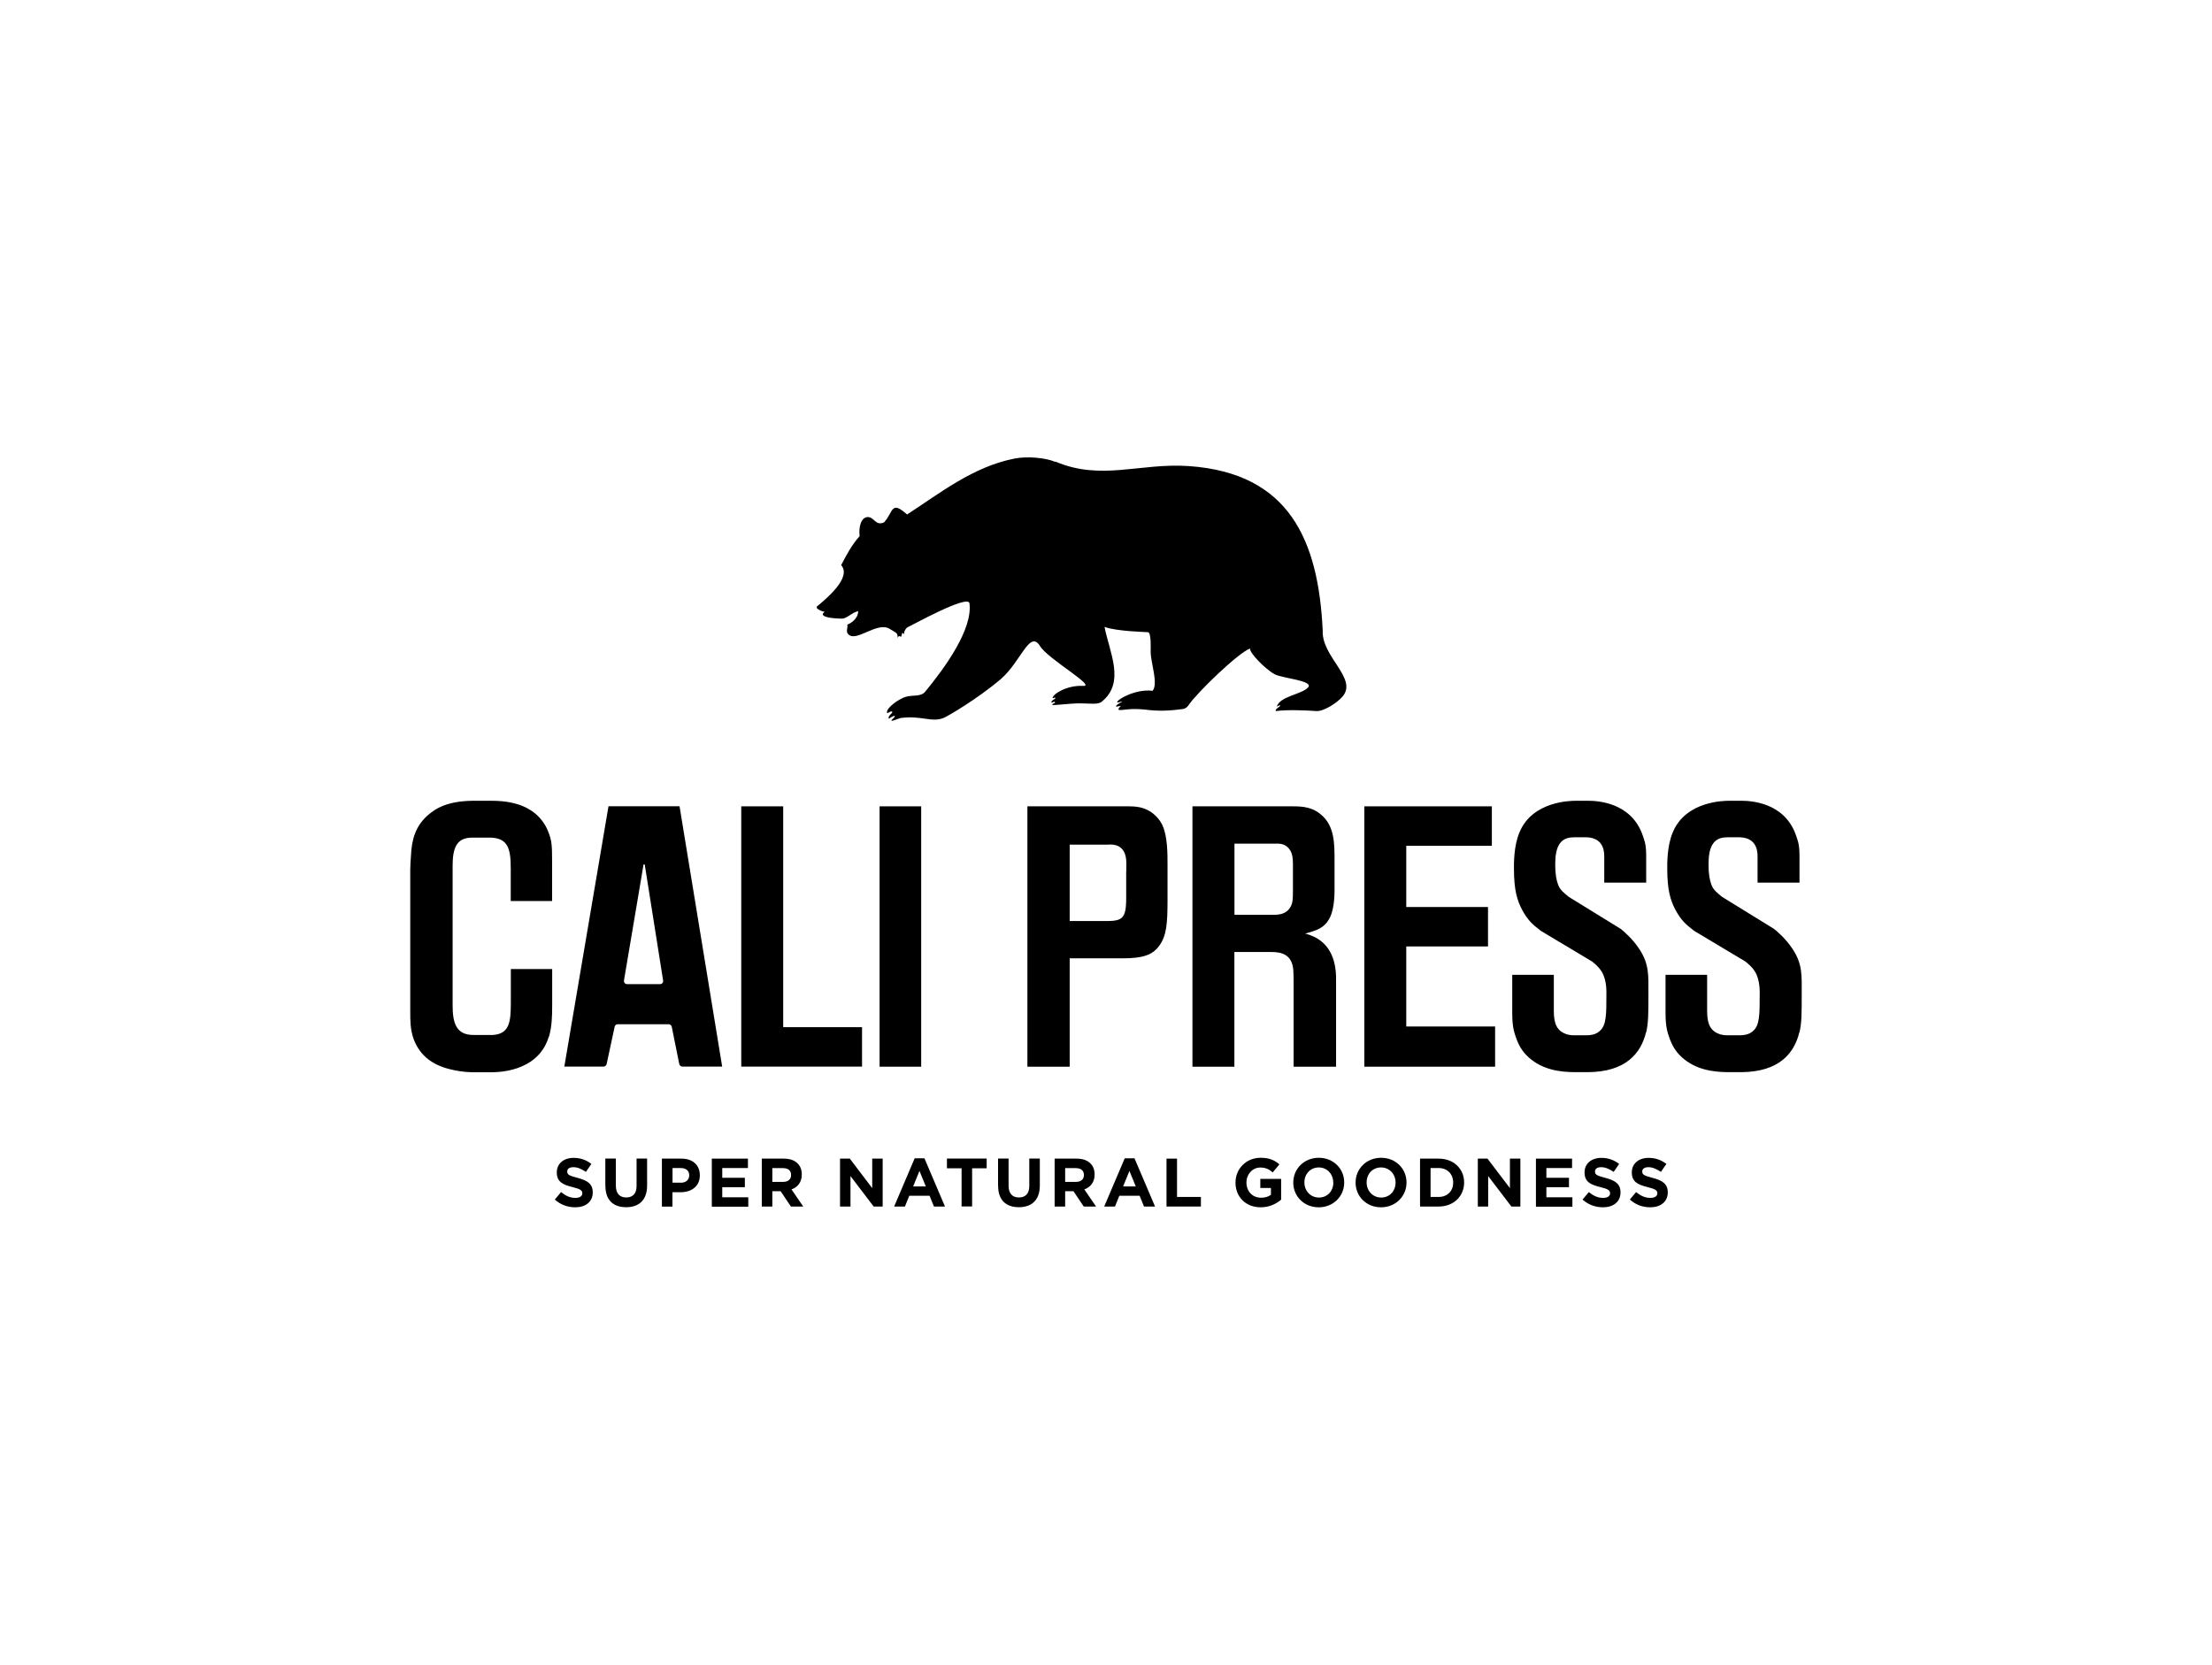
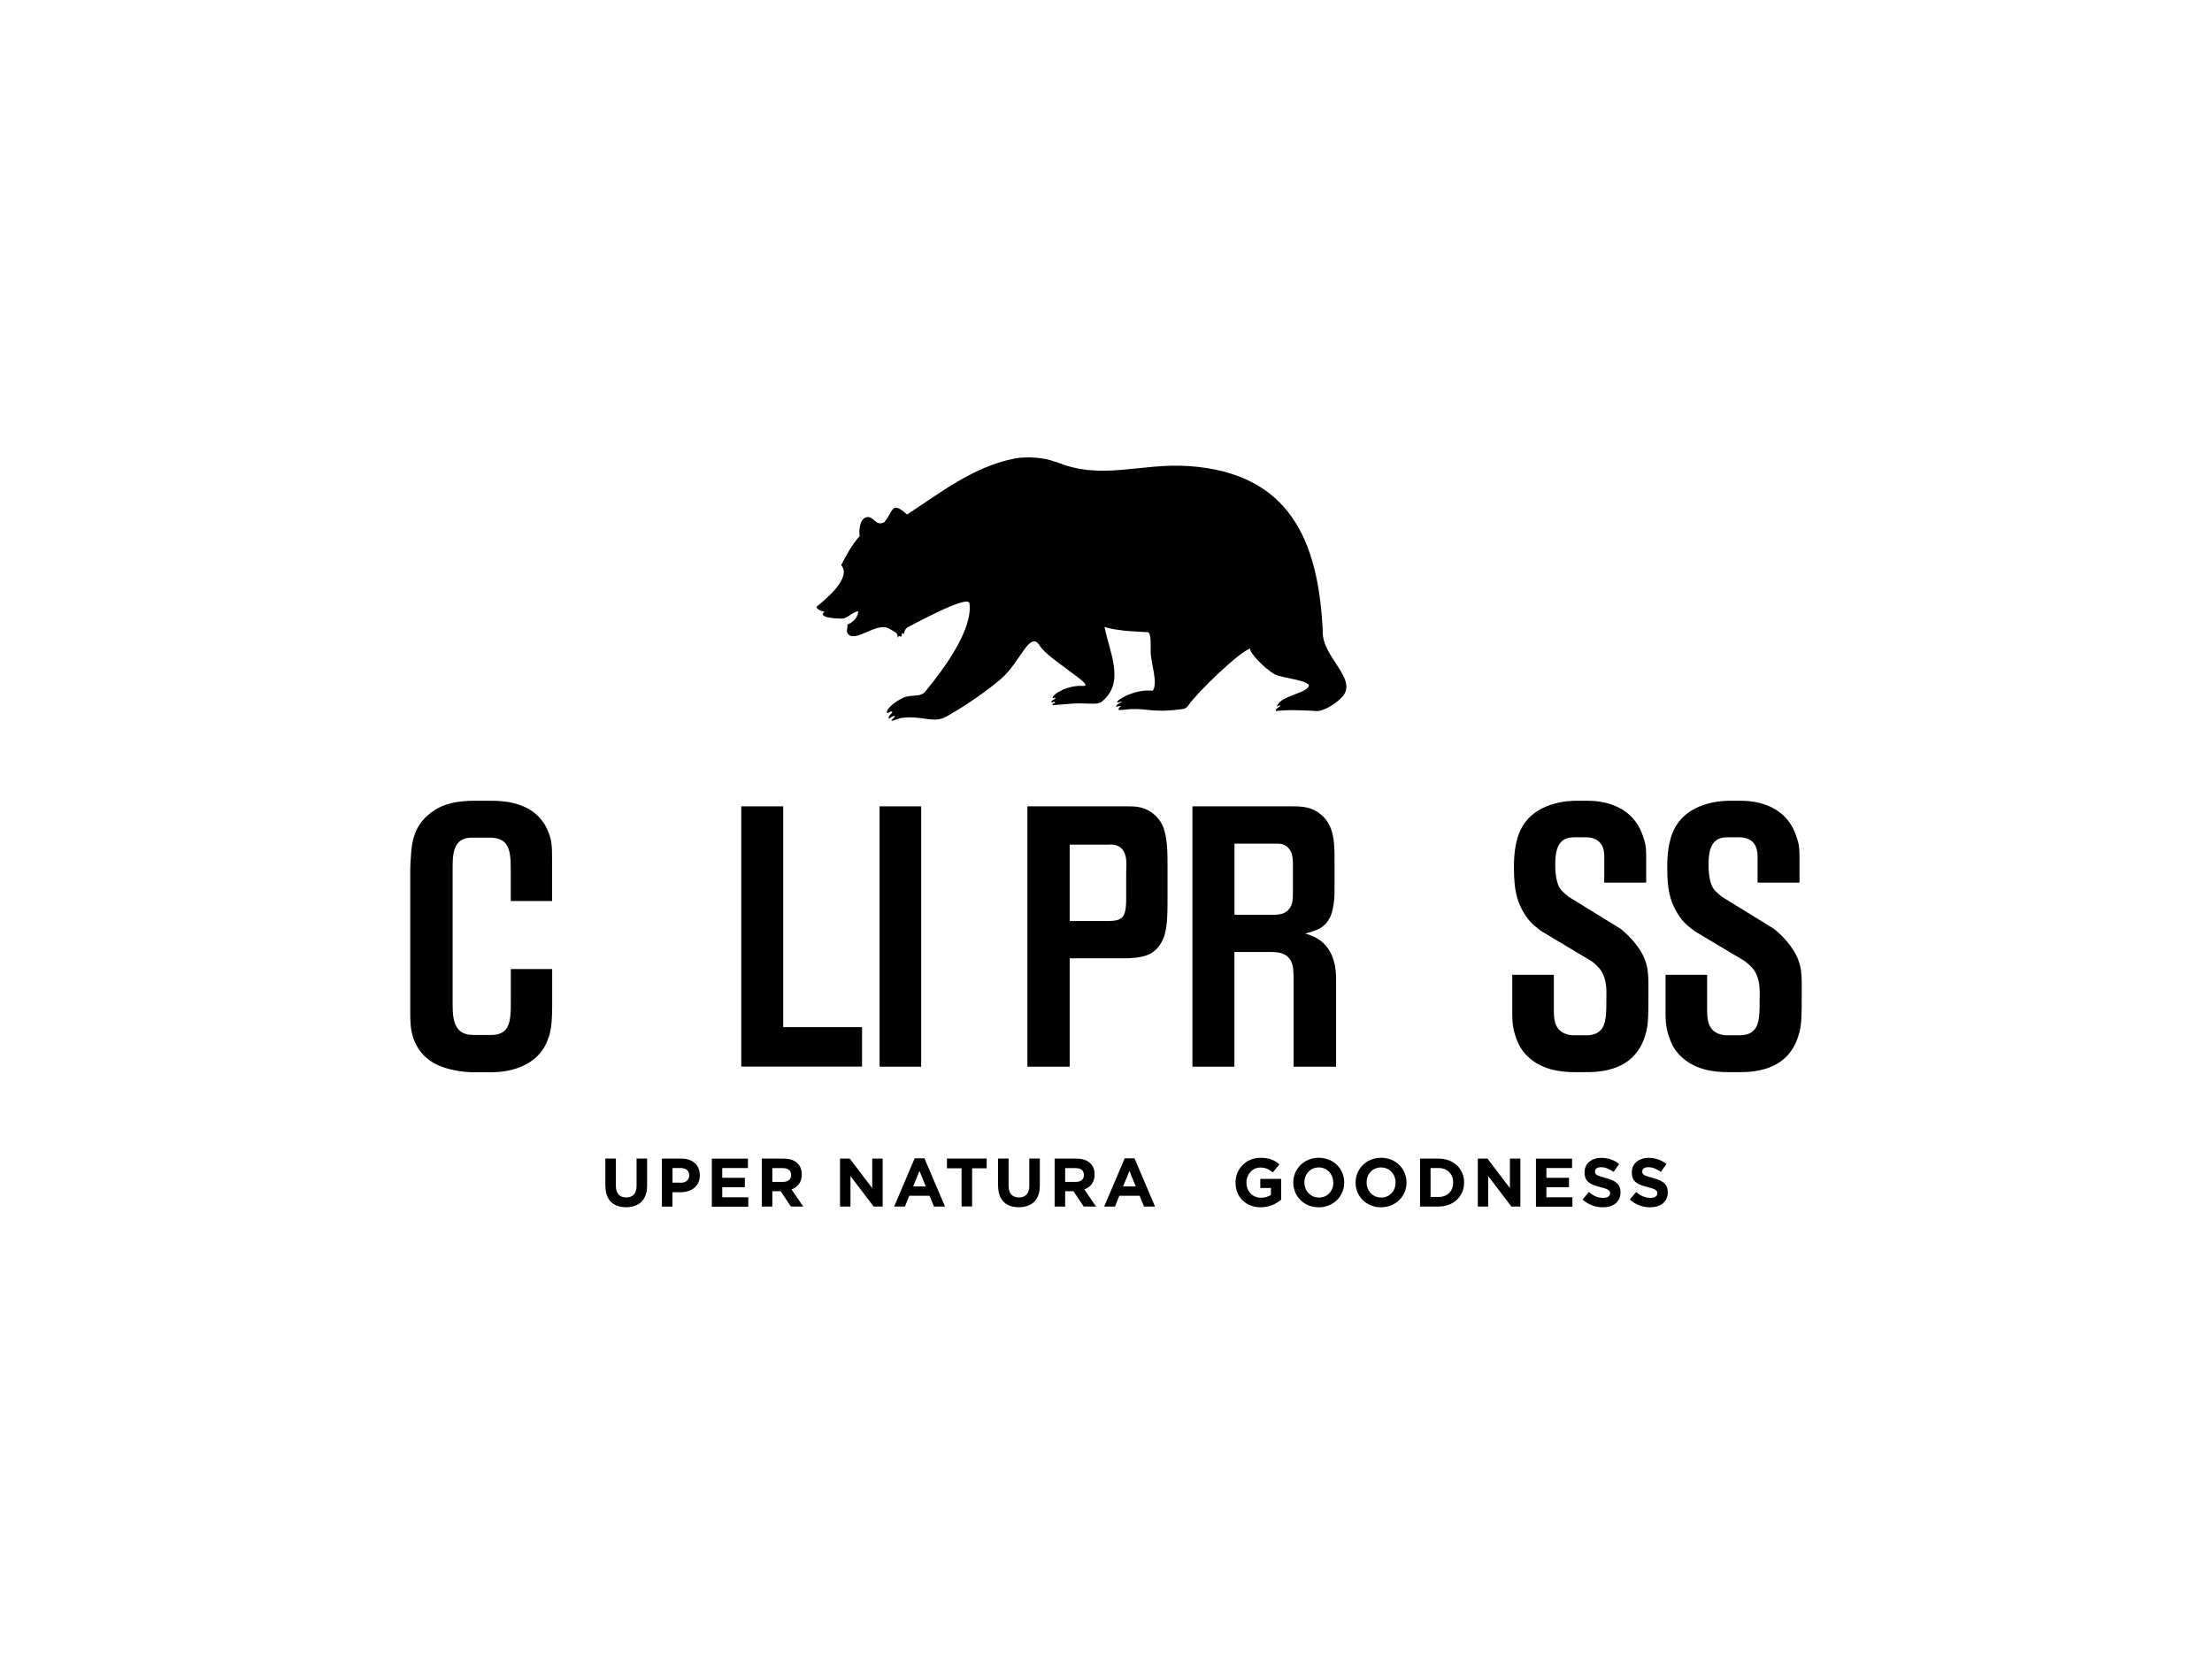
<svg xmlns="http://www.w3.org/2000/svg" width="283" height="213" viewBox="0 0 283 213" fill="none">
  <path d="M134.994 59.047C140.885 61.575 145.846 59.2 152.11 59.638C164.934 60.535 168.679 69.094 169.227 80.705C169.074 84.054 173.75 86.823 171.757 89.132C171.012 89.986 169.314 91.058 168.384 90.981C167.223 90.894 164.671 90.784 163.248 90.981C163.029 90.751 163.762 90.467 163.784 90.281C163.795 90.193 163.554 90.27 163.346 90.434C163.729 89.066 166.522 88.88 167.365 87.95C168.088 87.074 164.036 86.801 163.061 86.264C161.769 85.542 159.776 83.43 159.94 82.981C158.484 83.463 153.085 88.672 152.023 90.281C151.858 90.533 151.585 90.697 151.289 90.73C149.734 90.938 148.244 91.025 146.481 90.795C146.12 90.751 145.014 90.675 144.28 90.763C143.7 90.828 143.097 90.916 143.097 90.784C143.097 90.379 143.919 90.226 142.802 90.423C142.637 90.095 144.477 89.482 143.021 89.887C142.418 89.865 144.981 88.092 147.467 88.388C148.212 87.468 147.226 84.831 147.215 83.419C147.215 82.894 147.303 80.968 146.876 80.891C146.755 80.869 142.835 80.793 141.312 80.213C141.926 83.419 144.017 87.326 140.951 89.788C140.447 90.193 139.451 89.996 138.115 89.996C136.866 89.996 134.687 90.292 134.643 90.193C134.556 89.996 135.037 90.018 134.983 89.876C134.895 89.679 134.676 89.898 134.545 89.909C134.38 89.602 135.114 89.46 135.015 89.296C134.928 89.154 134.72 89.449 134.665 89.296C134.753 88.76 136.549 87.654 138.575 87.764C140.316 87.851 134.063 84.317 133.066 82.675C131.73 80.497 130.613 84.7 128.018 86.91C124.973 89.493 121.217 91.66 120.735 91.857C119.191 92.492 117.822 91.496 115.183 91.879C115.041 91.901 113.507 92.601 114.252 91.944C114.822 91.452 114.263 91.528 113.737 91.966C113.486 91.649 114.241 91.233 114.164 91.102C114.011 90.839 113.595 91.364 113.475 91.2C113.376 90.533 115.084 89.394 115.862 89.165C116.837 88.88 117.789 89.208 118.381 88.486C120.91 85.422 124.47 80.497 124.031 77.192C123.867 75.988 116.322 80.202 116.19 80.224C116.004 80.256 115.577 80.793 115.687 81.154C115.271 80.793 115.49 81.11 115.271 81.493C115.041 81.296 114.887 81.427 114.843 81.657C114.876 80.913 114.624 80.99 113.836 80.475C112.248 79.457 109.543 82.237 108.525 81.154C108.163 80.771 108.503 80.409 108.404 79.917C108.755 79.808 109.784 79.228 109.795 78.199C109.039 78.374 108.656 78.888 107.944 79.129C107.703 79.206 104.363 79.107 105.502 78.286C105.086 78.199 104.714 78.057 104.495 77.783V77.619C105.634 76.678 109.028 73.909 107.616 72.311C108.306 70.976 109.017 69.663 109.981 68.601C109.839 67.518 110.134 66.204 110.989 66.161C111.832 66.117 112.007 67.343 113.102 66.839C114.307 65.559 113.945 63.939 116.048 65.832C120.264 63.096 124.491 59.715 129.792 58.675C131.434 58.347 133.811 58.576 135.015 59.102L134.994 59.047Z" fill="black" />
-   <path d="M70.984 153.482L71.784 152.53C72.342 152.989 72.912 153.274 73.612 153.274C74.171 153.274 74.499 153.055 74.499 152.694V152.672C74.499 152.333 74.291 152.147 73.262 151.895C72.013 151.588 71.236 151.227 71.236 150.023V150.001C71.236 148.885 72.123 148.152 73.382 148.152C74.28 148.152 75.025 148.437 75.66 148.929L74.959 149.947C74.412 149.575 73.886 149.345 73.361 149.345C72.835 149.345 72.572 149.575 72.572 149.881V149.903C72.572 150.319 72.835 150.428 73.897 150.713C75.146 151.041 75.835 151.479 75.835 152.551V152.573C75.835 153.788 74.905 154.478 73.591 154.478C72.649 154.478 71.729 154.16 70.984 153.493V153.482Z" fill="black" />
  <path d="M77.445 151.742V148.24H78.792V151.709C78.792 152.716 79.285 153.219 80.117 153.219C80.95 153.219 81.442 152.727 81.442 151.753V148.24H82.79V151.698C82.79 153.547 81.749 154.467 80.106 154.467C78.464 154.467 77.456 153.558 77.456 151.742H77.445Z" fill="black" />
  <path d="M84.684 148.25H87.192C88.648 148.25 89.535 149.104 89.535 150.373V150.395C89.535 151.818 88.429 152.551 87.061 152.551H86.031V154.39H84.684V148.261V148.25ZM87.104 151.336C87.783 151.336 88.177 150.931 88.177 150.406V150.384C88.177 149.782 87.761 149.454 87.082 149.454H86.042V151.325H87.115L87.104 151.336Z" fill="black" />
  <path d="M91.069 148.25H95.69V149.454H92.404V150.701H95.296V151.905H92.404V153.197H95.734V154.4H91.069V148.272V148.25Z" fill="black" />
  <path d="M97.464 148.25H100.268C101.045 148.25 101.647 148.458 102.053 148.874C102.403 149.224 102.578 149.684 102.578 150.275V150.297C102.578 151.281 102.042 151.905 101.264 152.19L102.764 154.379H101.188L99.873 152.42H98.811V154.379H97.464V148.25ZM100.18 151.227C100.848 151.227 101.209 150.887 101.209 150.362V150.34C101.209 149.749 100.815 149.465 100.147 149.465H98.811V151.227H100.18Z" fill="black" />
  <path d="M107.473 148.25H108.722L111.591 152.026V148.25H112.927V154.379H111.777L108.809 150.483V154.379H107.473V148.25Z" fill="black" />
  <path d="M117.023 148.206H118.271L120.9 154.379H119.487L118.928 153H116.333L115.774 154.379H114.395L117.023 148.206ZM118.446 151.807L117.636 149.826L116.826 151.807H118.457H118.446Z" fill="black" />
  <path d="M123.013 149.487H121.151V148.24H126.233V149.487H124.371V154.368H123.024V149.487H123.013Z" fill="black" />
  <path d="M127.689 151.742V148.24H129.036V151.709C129.036 152.716 129.529 153.219 130.361 153.219C131.194 153.219 131.686 152.727 131.686 151.753V148.24H133.033V151.698C133.033 153.547 131.993 154.467 130.35 154.467C128.708 154.467 127.7 153.558 127.7 151.742H127.689Z" fill="black" />
  <path d="M134.928 148.25H137.731C138.509 148.25 139.111 148.458 139.517 148.874C139.867 149.224 140.042 149.684 140.042 150.275V150.297C140.042 151.281 139.506 151.905 138.728 152.19L140.228 154.379H138.651L137.337 152.42H136.275V154.379H134.928V148.25ZM137.644 151.227C138.312 151.227 138.673 150.887 138.673 150.362V150.34C138.673 149.749 138.279 149.465 137.611 149.465H136.275V151.227H137.644Z" fill="black" />
  <path d="M143.897 148.206H145.145L147.774 154.379H146.361L145.802 153H143.207L142.649 154.379H141.269L143.897 148.206ZM145.31 151.807L144.499 149.826L143.689 151.807H145.321H145.31Z" fill="black" />
-   <path d="M149.241 148.25H150.588V153.153H153.643V154.379H149.241V148.25Z" fill="black" />
  <path d="M158.068 151.326V151.304C158.068 149.564 159.426 148.141 161.276 148.141C162.371 148.141 163.05 148.436 163.686 148.984L162.831 150.012C162.371 149.618 161.933 149.389 161.233 149.389C160.247 149.389 159.469 150.253 159.469 151.293V151.315C159.469 152.431 160.236 153.252 161.331 153.252C161.835 153.252 162.262 153.131 162.601 152.88V152.004H161.243V150.844H163.905V153.504C163.269 154.04 162.404 154.478 161.287 154.478C159.382 154.478 158.068 153.142 158.068 151.326Z" fill="black" />
  <path d="M165.46 151.326V151.304C165.46 149.564 166.84 148.141 168.723 148.141C170.607 148.141 171.976 149.553 171.976 151.293V151.315C171.976 153.055 170.596 154.478 168.712 154.478C166.829 154.478 165.46 153.066 165.46 151.326ZM170.574 151.326V151.304C170.574 150.253 169.807 149.378 168.723 149.378C167.639 149.378 166.883 150.231 166.883 151.282V151.304C166.883 152.354 167.65 153.23 168.745 153.23C169.84 153.23 170.585 152.376 170.585 151.326H170.574Z" fill="black" />
  <path d="M173.432 151.326V151.304C173.432 149.564 174.812 148.141 176.696 148.141C178.579 148.141 179.948 149.553 179.948 151.293V151.315C179.948 153.055 178.568 154.478 176.685 154.478C174.801 154.478 173.432 153.066 173.432 151.326ZM178.546 151.326V151.304C178.546 150.253 177.78 149.378 176.685 149.378C175.59 149.378 174.845 150.231 174.845 151.282V151.304C174.845 152.354 175.611 153.23 176.707 153.23C177.802 153.23 178.546 152.376 178.546 151.326Z" fill="black" />
  <path d="M181.678 148.25H184.066C185.993 148.25 187.318 149.574 187.318 151.292V151.314C187.318 153.043 185.982 154.379 184.066 154.379H181.678V148.25ZM183.025 149.465V153.153H184.066C185.161 153.153 185.916 152.409 185.916 151.325V151.303C185.916 150.22 185.161 149.454 184.066 149.454H183.025V149.465Z" fill="black" />
  <path d="M189.059 148.25H190.308L193.177 152.026V148.25H194.513V154.379H193.363L190.395 150.483V154.379H189.07V148.25H189.059Z" fill="black" />
  <path d="M196.506 148.25H201.128V149.454H197.842V150.701H200.733V151.905H197.842V153.197H201.171V154.4H196.506V148.272V148.25Z" fill="black" />
  <path d="M202.475 153.482L203.274 152.53C203.833 152.989 204.402 153.274 205.103 153.274C205.661 153.274 205.99 153.055 205.99 152.694V152.672C205.99 152.333 205.782 152.147 204.752 151.895C203.504 151.588 202.726 151.227 202.726 150.023V150.001C202.726 148.885 203.614 148.152 204.873 148.152C205.771 148.152 206.516 148.437 207.151 148.929L206.45 149.947C205.902 149.575 205.377 149.345 204.851 149.345C204.325 149.345 204.063 149.575 204.063 149.881V149.903C204.063 150.319 204.325 150.428 205.388 150.713C206.636 151.041 207.326 151.479 207.326 152.551V152.573C207.326 153.788 206.395 154.478 205.081 154.478C204.139 154.478 203.219 154.16 202.475 153.493V153.482Z" fill="black" />
  <path d="M208.52 153.482L209.319 152.53C209.878 152.989 210.447 153.274 211.148 153.274C211.706 153.274 212.035 153.055 212.035 152.694V152.672C212.035 152.333 211.827 152.147 210.797 151.895C209.549 151.588 208.772 151.227 208.772 150.023V150.001C208.772 148.885 209.659 148.152 210.918 148.152C211.816 148.152 212.561 148.437 213.196 148.929L212.495 149.947C211.947 149.575 211.422 149.345 210.896 149.345C210.37 149.345 210.108 149.575 210.108 149.881V149.903C210.108 150.319 210.37 150.428 211.433 150.713C212.681 151.041 213.371 151.479 213.371 152.551V152.573C213.371 153.788 212.44 154.478 211.126 154.478C210.184 154.478 209.264 154.16 208.531 153.493L208.52 153.482Z" fill="black" />
  <path d="M70.207 132.667C68.805 137.296 63.395 137.198 62.782 137.198C62.705 137.198 60.427 137.198 60.361 137.198C59.212 137.176 58.171 136.957 57.821 136.87C55.674 136.399 53.78 135.316 52.904 132.908C52.487 131.682 52.487 130.642 52.487 129.417V111.294C52.487 110.725 52.531 110.112 52.575 109.543C52.663 107.42 53.156 105.767 54.634 104.399C55.806 103.337 57.372 102.506 60.46 102.462C60.526 102.462 62.793 102.462 62.869 102.462C64.731 102.462 66.713 102.746 68.323 103.972C69.111 104.585 69.769 105.439 70.141 106.424C70.59 107.507 70.634 108.175 70.634 110.199V115.288H65.344V111.086C65.344 108.623 64.994 107.266 62.825 107.179C62.749 107.179 60.46 107.179 60.383 107.179C58.325 107.179 57.908 108.645 57.908 110.812V128.651C57.908 130.818 58.325 132.426 60.548 132.426C60.657 132.426 62.968 132.426 63.077 132.426C65.169 132.284 65.355 130.763 65.355 128.333V123.989H70.645V128.705C70.645 130.03 70.601 131.441 70.228 132.667H70.207Z" fill="black" />
-   <path d="M86.896 136.114L85.954 131.43C85.932 131.222 85.768 131.058 85.571 131.058H79.011C78.814 131.058 78.661 131.211 78.628 131.419L77.62 136.114C77.588 136.322 77.412 136.475 77.204 136.475H72.2L77.85 103.162H86.94L92.394 136.475H87.312C87.104 136.475 86.918 136.311 86.896 136.103V136.114ZM82.329 110.648L79.832 125.444C79.789 125.695 79.975 125.925 80.227 125.925H84.443C84.695 125.925 84.881 125.696 84.837 125.455L82.494 110.659C82.472 110.56 82.329 110.56 82.318 110.659L82.329 110.648Z" fill="black" />
  <path d="M94.836 136.487V103.174H100.202V131.431H110.288V136.476H94.836V136.487Z" fill="black" />
  <path d="M112.533 136.487V103.174H117.855V136.487H112.533Z" fill="black" />
  <path d="M148.343 120.969C147.478 122.194 146.24 122.621 143.601 122.621H136.855V136.487H131.445V103.174H144.466C144.63 103.174 145.331 103.174 145.912 103.316C147.642 103.743 148.474 105.012 148.759 105.68C149.372 107.092 149.372 109.215 149.372 110.681V115.07C149.372 118.189 149.252 119.688 148.343 120.969ZM144.094 111.48C144.094 110.539 144.214 109.543 143.678 108.788C143.054 107.891 141.904 108.077 141.696 108.077H136.855V117.849H141.652C142.769 117.849 143.382 117.707 143.711 117.193C144.083 116.624 144.083 115.54 144.083 114.884V111.491L144.094 111.48Z" fill="black" />
  <path d="M165.503 136.487V125.685C165.503 125.171 165.503 124.646 165.46 124.077C165.295 122.238 164.102 121.811 162.689 121.811H157.925V136.487H152.559V103.174H165.493C166.774 103.174 167.967 103.316 169.041 104.257C170.771 105.724 170.738 108.033 170.738 110.2V113.789C170.738 114.03 170.782 116.098 170.158 117.379C170.07 117.521 169.873 117.948 169.533 118.276C168.953 118.845 168.384 119.075 166.971 119.458C167.091 119.458 168 119.743 168.581 120.115C170.891 121.527 170.935 124.361 170.935 125.259V136.487H165.482H165.503ZM165.416 110.681C165.416 109.412 165.252 108.985 164.803 108.46C164.222 107.891 163.642 107.945 162.941 107.945H157.936V117.051H162.941C163.642 117.051 164.474 116.952 164.967 116.252C165.383 115.683 165.416 115.212 165.416 113.888V110.681Z" fill="black" />
-   <path d="M174.549 136.487V103.174H190.866V108.219H179.915V116.055H190.373V121.1H179.915V131.343H191.282V136.487H174.549Z" fill="black" />
  <path d="M210.589 132.098C209.932 134.768 208.016 137.154 203.153 137.187C203.121 137.187 201.609 137.187 201.577 137.187C199.507 137.187 197.327 136.859 195.586 135.305C194.633 134.451 194.261 133.554 194.053 133.039C193.725 132.098 193.473 131.485 193.473 129.592V124.733H198.795V128.607C198.795 129.833 198.707 131.255 199.748 132C200.076 132.229 200.569 132.47 201.401 132.47C201.456 132.47 202.967 132.47 203.022 132.47C203.876 132.448 204.38 132.218 204.73 131.857C205.519 131.146 205.519 129.69 205.519 127.425C205.519 126.998 205.607 125.488 204.939 124.361C204.522 123.649 203.909 123.233 203.701 123.036L197.207 119.151C197.207 119.151 197.141 119.108 197.108 119.086C196.024 118.254 195.455 117.74 194.721 116.383C194.108 115.201 193.692 113.931 193.692 111.097C193.692 110.626 193.648 108.262 194.393 106.522C196.046 102.462 201.04 102.462 201.62 102.462C201.653 102.462 203.153 102.462 203.197 102.462C204.292 102.462 208.673 102.626 210.151 106.85C210.436 107.704 210.611 108.032 210.611 109.63V112.935H205.245V109.543C205.245 108.58 204.928 107.212 203 107.135C202.945 107.135 201.434 107.135 201.379 107.135C200.142 107.135 198.981 107.649 198.981 110.44C198.981 110.582 198.893 112.563 199.561 113.647C199.726 113.92 200.076 114.238 200.613 114.686C200.646 114.719 200.689 114.752 200.733 114.774L207.337 118.845C207.709 119.129 208.87 120.114 209.735 121.439C211.016 123.376 210.896 124.831 210.896 127.195C210.896 129.745 210.896 130.829 210.611 132.098H210.589Z" fill="black" />
  <path d="M230.203 132.098C229.546 134.768 227.629 137.154 222.767 137.187C222.734 137.187 221.223 137.187 221.19 137.187C219.12 137.187 216.941 136.859 215.2 135.305C214.247 134.451 213.875 133.554 213.667 133.039C213.338 132.098 213.086 131.485 213.086 129.592V124.733H218.408V128.607C218.408 129.833 218.321 131.255 219.361 132C219.69 132.229 220.183 132.47 221.015 132.47C221.07 132.47 222.581 132.47 222.636 132.47C223.49 132.448 223.994 132.218 224.344 131.857C225.132 131.146 225.132 129.69 225.132 127.425C225.132 126.998 225.22 125.488 224.552 124.361C224.136 123.649 223.523 123.233 223.315 123.036L216.821 119.151C216.821 119.151 216.755 119.108 216.722 119.086C215.638 118.254 215.068 117.74 214.335 116.383C213.721 115.201 213.305 113.931 213.305 111.097C213.305 110.626 213.261 108.262 214.006 106.522C215.66 102.462 220.653 102.462 221.234 102.462C221.267 102.462 222.767 102.462 222.811 102.462C223.906 102.462 228.286 102.626 229.765 106.85C230.05 107.704 230.225 108.032 230.225 109.63V112.935H224.859V109.543C224.859 108.58 224.541 107.212 222.614 107.135C222.559 107.135 221.048 107.135 220.993 107.135C219.755 107.135 218.595 107.649 218.595 110.44C218.595 110.582 218.507 112.563 219.175 113.647C219.339 113.92 219.69 114.238 220.226 114.686C220.259 114.719 220.303 114.752 220.347 114.774L226.95 118.845C227.323 119.129 228.484 120.114 229.349 121.439C230.63 123.376 230.509 124.831 230.509 127.195C230.509 129.745 230.509 130.829 230.225 132.098H230.203Z" fill="black" />
</svg>